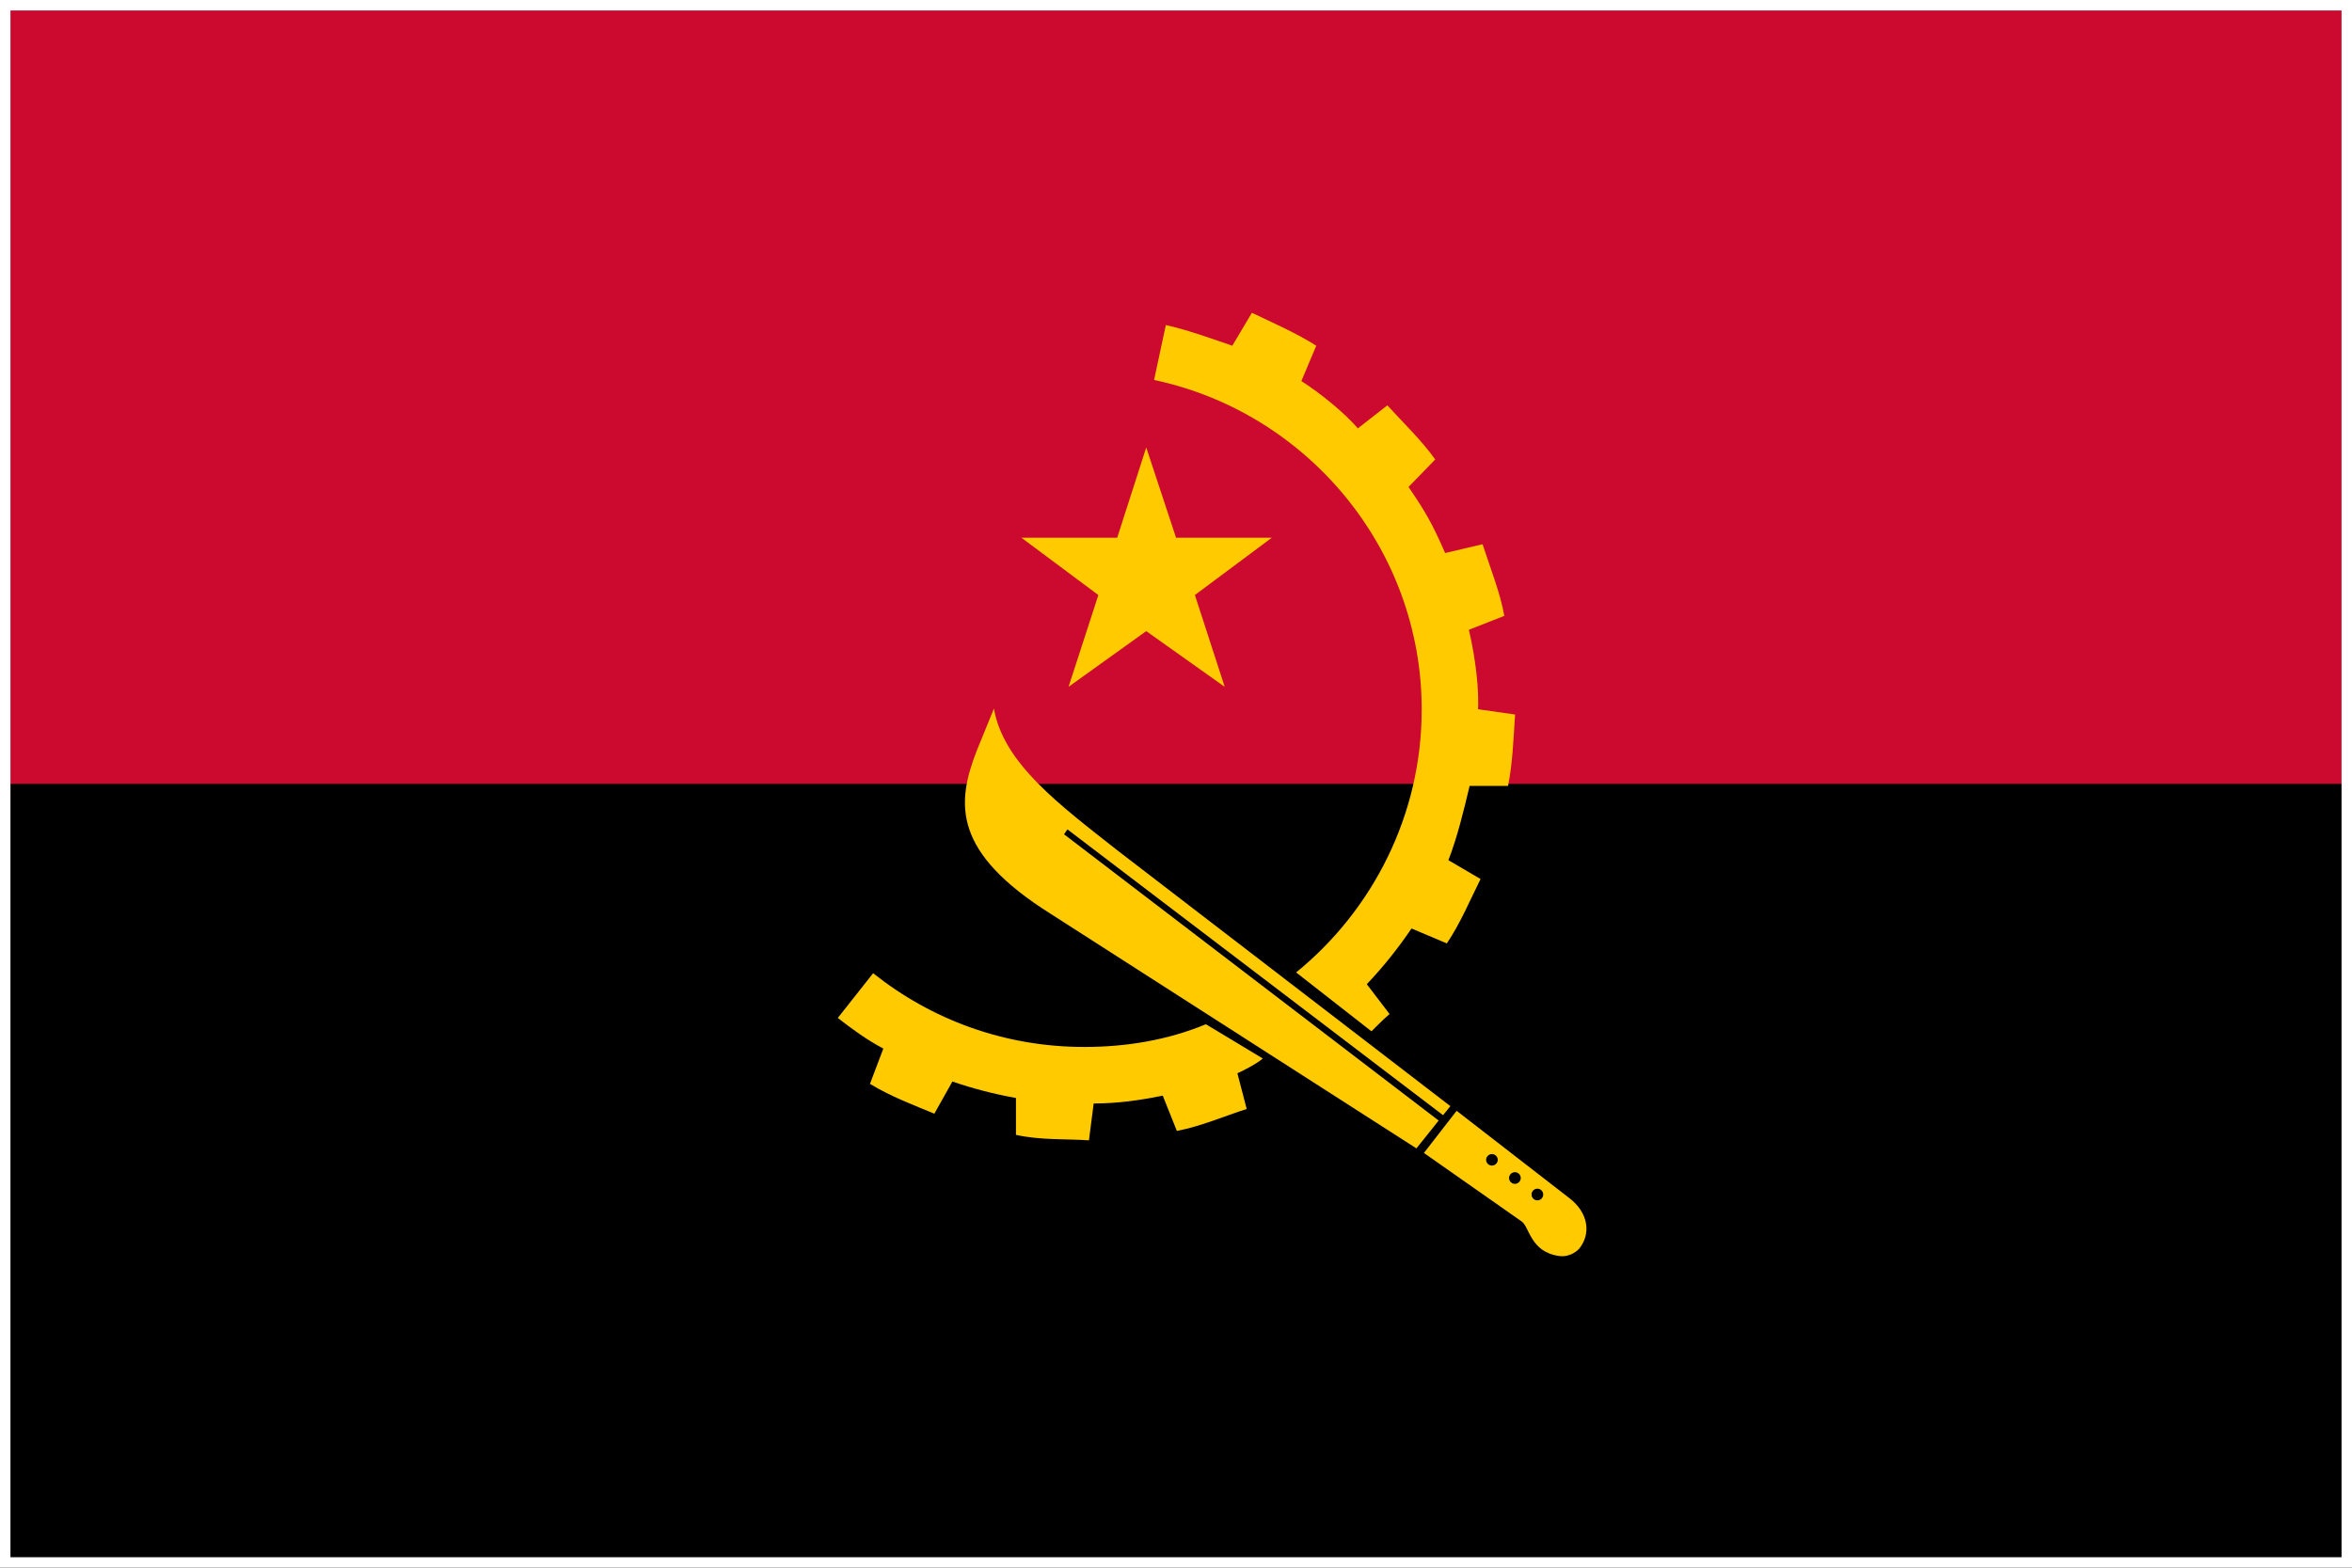
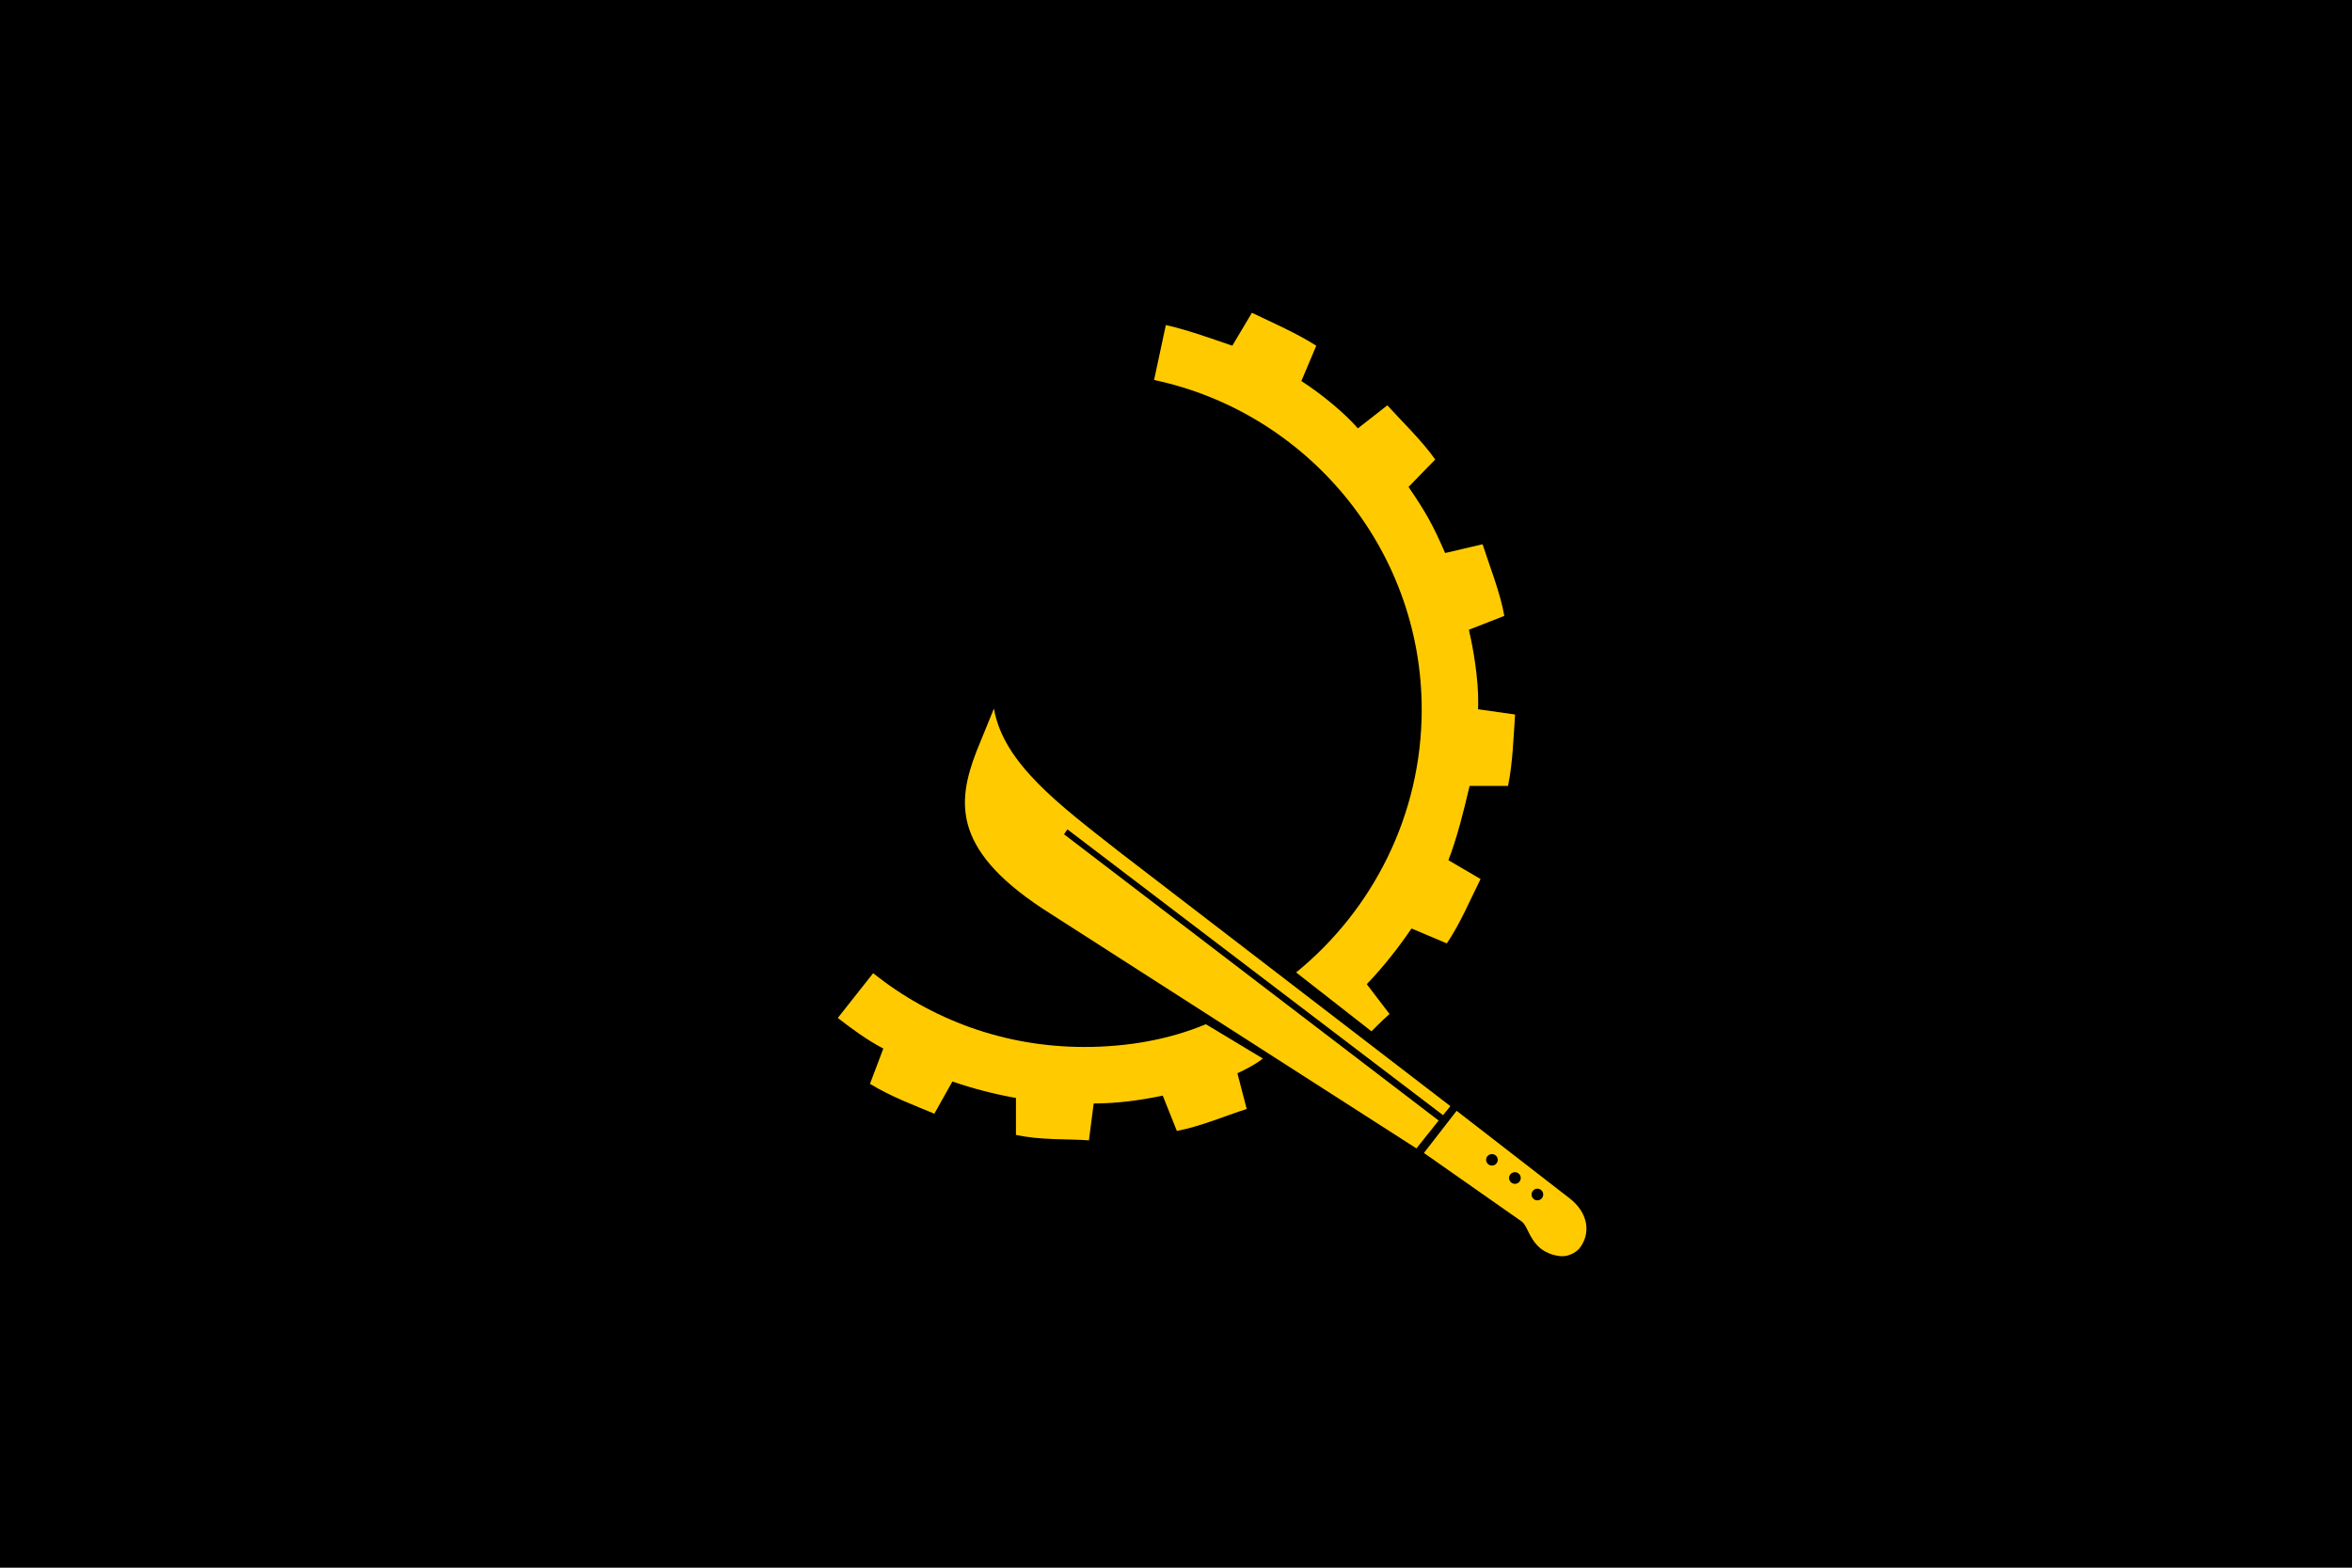
<svg xmlns="http://www.w3.org/2000/svg" id="Layer_1" viewBox="0 0 900 600">
  <defs>
    <style>.cls-1{fill:#000;}.cls-1,.cls-2,.cls-3,.cls-4{stroke-width:0px;}.cls-2{fill:#cc092f;}.cls-3{fill:#ffcb00;fill-rule:evenodd;}.cls-4{fill:#fff;}</style>
  </defs>
  <path class="cls-1" d="M0,0h900v600H0V0Z" />
-   <path class="cls-2" d="M0,0h900v300H0V0Z" />
-   <path class="cls-3" d="M390.86,205.8h36.64l11.11-34.54,11.41,34.54h36.64l-29.43,21.93,11.41,35.14-30.03-21.32-29.73,21.32,11.41-35.13-29.43-21.93Z" />
  <path class="cls-3" d="M524.8,394.71l-28.83-22.53c29.13-23.72,48.05-60.06,48.05-100.61,0-61.87-44.14-113.82-102.41-126.14l4.5-21.03c8.11,1.8,17.62,5.22,25.43,7.92l7.51-12.61c8.1,3.9,17.12,7.8,24.62,12.61l-5.7,13.52c7.51,4.81,16.58,12.25,21.62,18.11l11.28-8.81c6.01,6.6,13.22,13.51,18.32,20.72l-10.21,10.51c6.59,9.68,9.14,14.13,14,25.29l14.33-3.36c2.71,8.41,6.81,18.7,8.32,27.41l-13.57,5.33c1.62,6.77,3.72,18.58,3.58,28.53-.01.6-.06,1.28-.06,1.88l14.17,2.02c-.6,8.71-.9,18.62-2.7,27.33h-14.71c-2.1,9.01-4.81,20.02-8.11,28.42l12.31,7.21c-3.9,7.8-7.8,17.12-12.91,24.63l-13.51-5.7c-5.11,7.51-10.81,14.71-17.12,21.32l8.71,11.41c-2.4,2.1-4.5,4.2-6.91,6.61M461.44,392l21.77,13.12c-2.03,1.86-8.11,5.01-9.72,5.64l3.56,13.67c-8.41,2.71-17.42,6.61-26.72,8.41l-5.4-13.51c-8.71,1.8-17.42,3-26.43,3l-1.81,14.11c-8.41-.6-18.62,0-27.93-2.1v-14.11c-8.41-1.51-16.52-3.61-24.32-6.31l-6.91,12.32c-7.21-3.01-16.82-6.61-24.63-11.42l5.11-13.51c-6.31-3.31-12.02-7.51-17.42-11.72l13.52-17.12c22.23,17.72,50.15,28.23,80.79,28.23,16.22,0,32.13-2.7,46.55-8.7" />
  <path class="cls-3" d="M552.19,426.81l-143.73-109.38-1.31,1.87,143.36,109.57-8.51,10.65-139.75-89.64c-37.84-23.73-36.34-42.34-28.53-62.47l6.61-16.22c3.61,21.02,25.22,36.94,47.75,54.66l126.91,97.5-2.8,3.46ZM588.28,459.41c-1.23,0-2.23-1-2.23-2.23h0c0-1.24,1-2.24,2.23-2.24h0c1.24,0,2.24,1,2.24,2.23,0,1.24-1,2.24-2.24,2.24h0M579.69,453.1c-1.23,0-2.23-1-2.24-2.23,0-1.23,1-2.24,2.23-2.24,1.23,0,2.24,1,2.24,2.23,0,1.23-1,2.24-2.23,2.24h0M570.9,446.1c-1.23,0-2.24-1-2.24-2.23.04-1.23,1.07-2.2,2.3-2.17,1.18.04,2.13.99,2.17,2.17,0,1.23-1,2.23-2.23,2.23M600.45,458.5l-43.07-33.36-12.51,16.13,37.41,26.23c3.01,2.1,3.3,11.72,14.41,13.22,4.51.6,7.51-2.71,7.51-2.71,4.84-5.89,3.52-14-3.75-19.51" />
-   <path class="cls-4" d="M896,4v592H4V4h892M900,0H0v600h900V0h0Z" />
</svg>